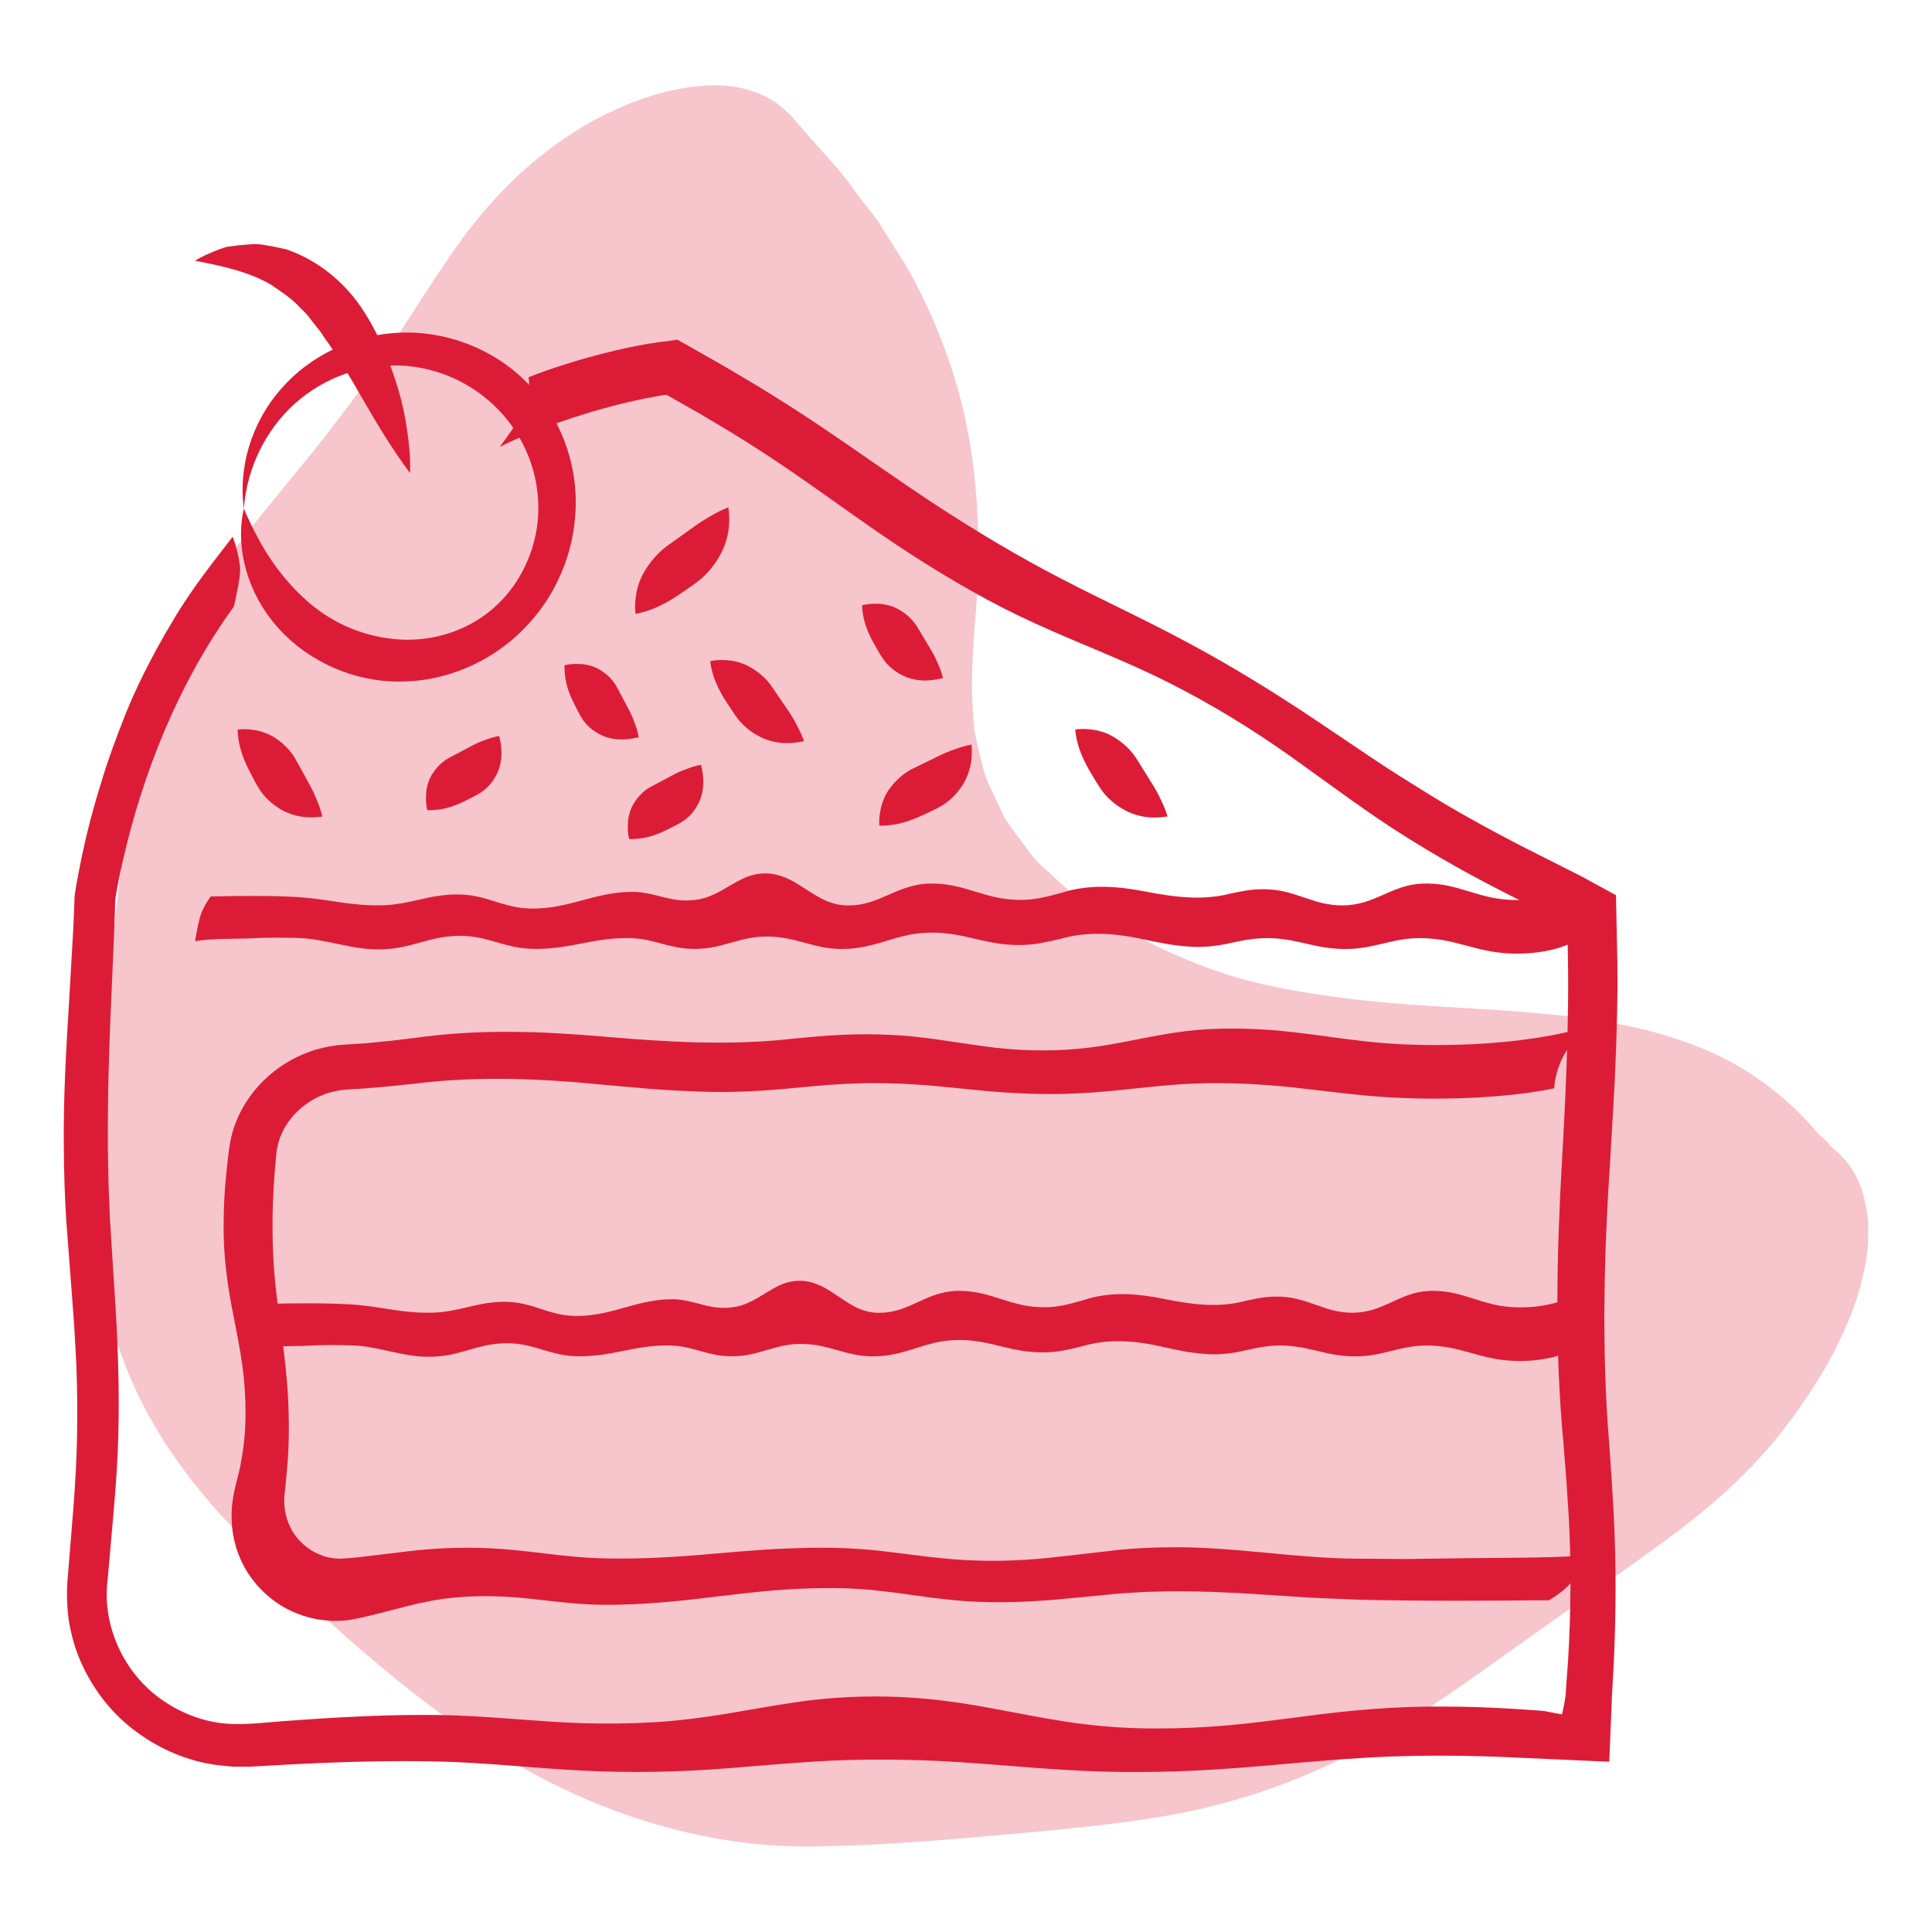
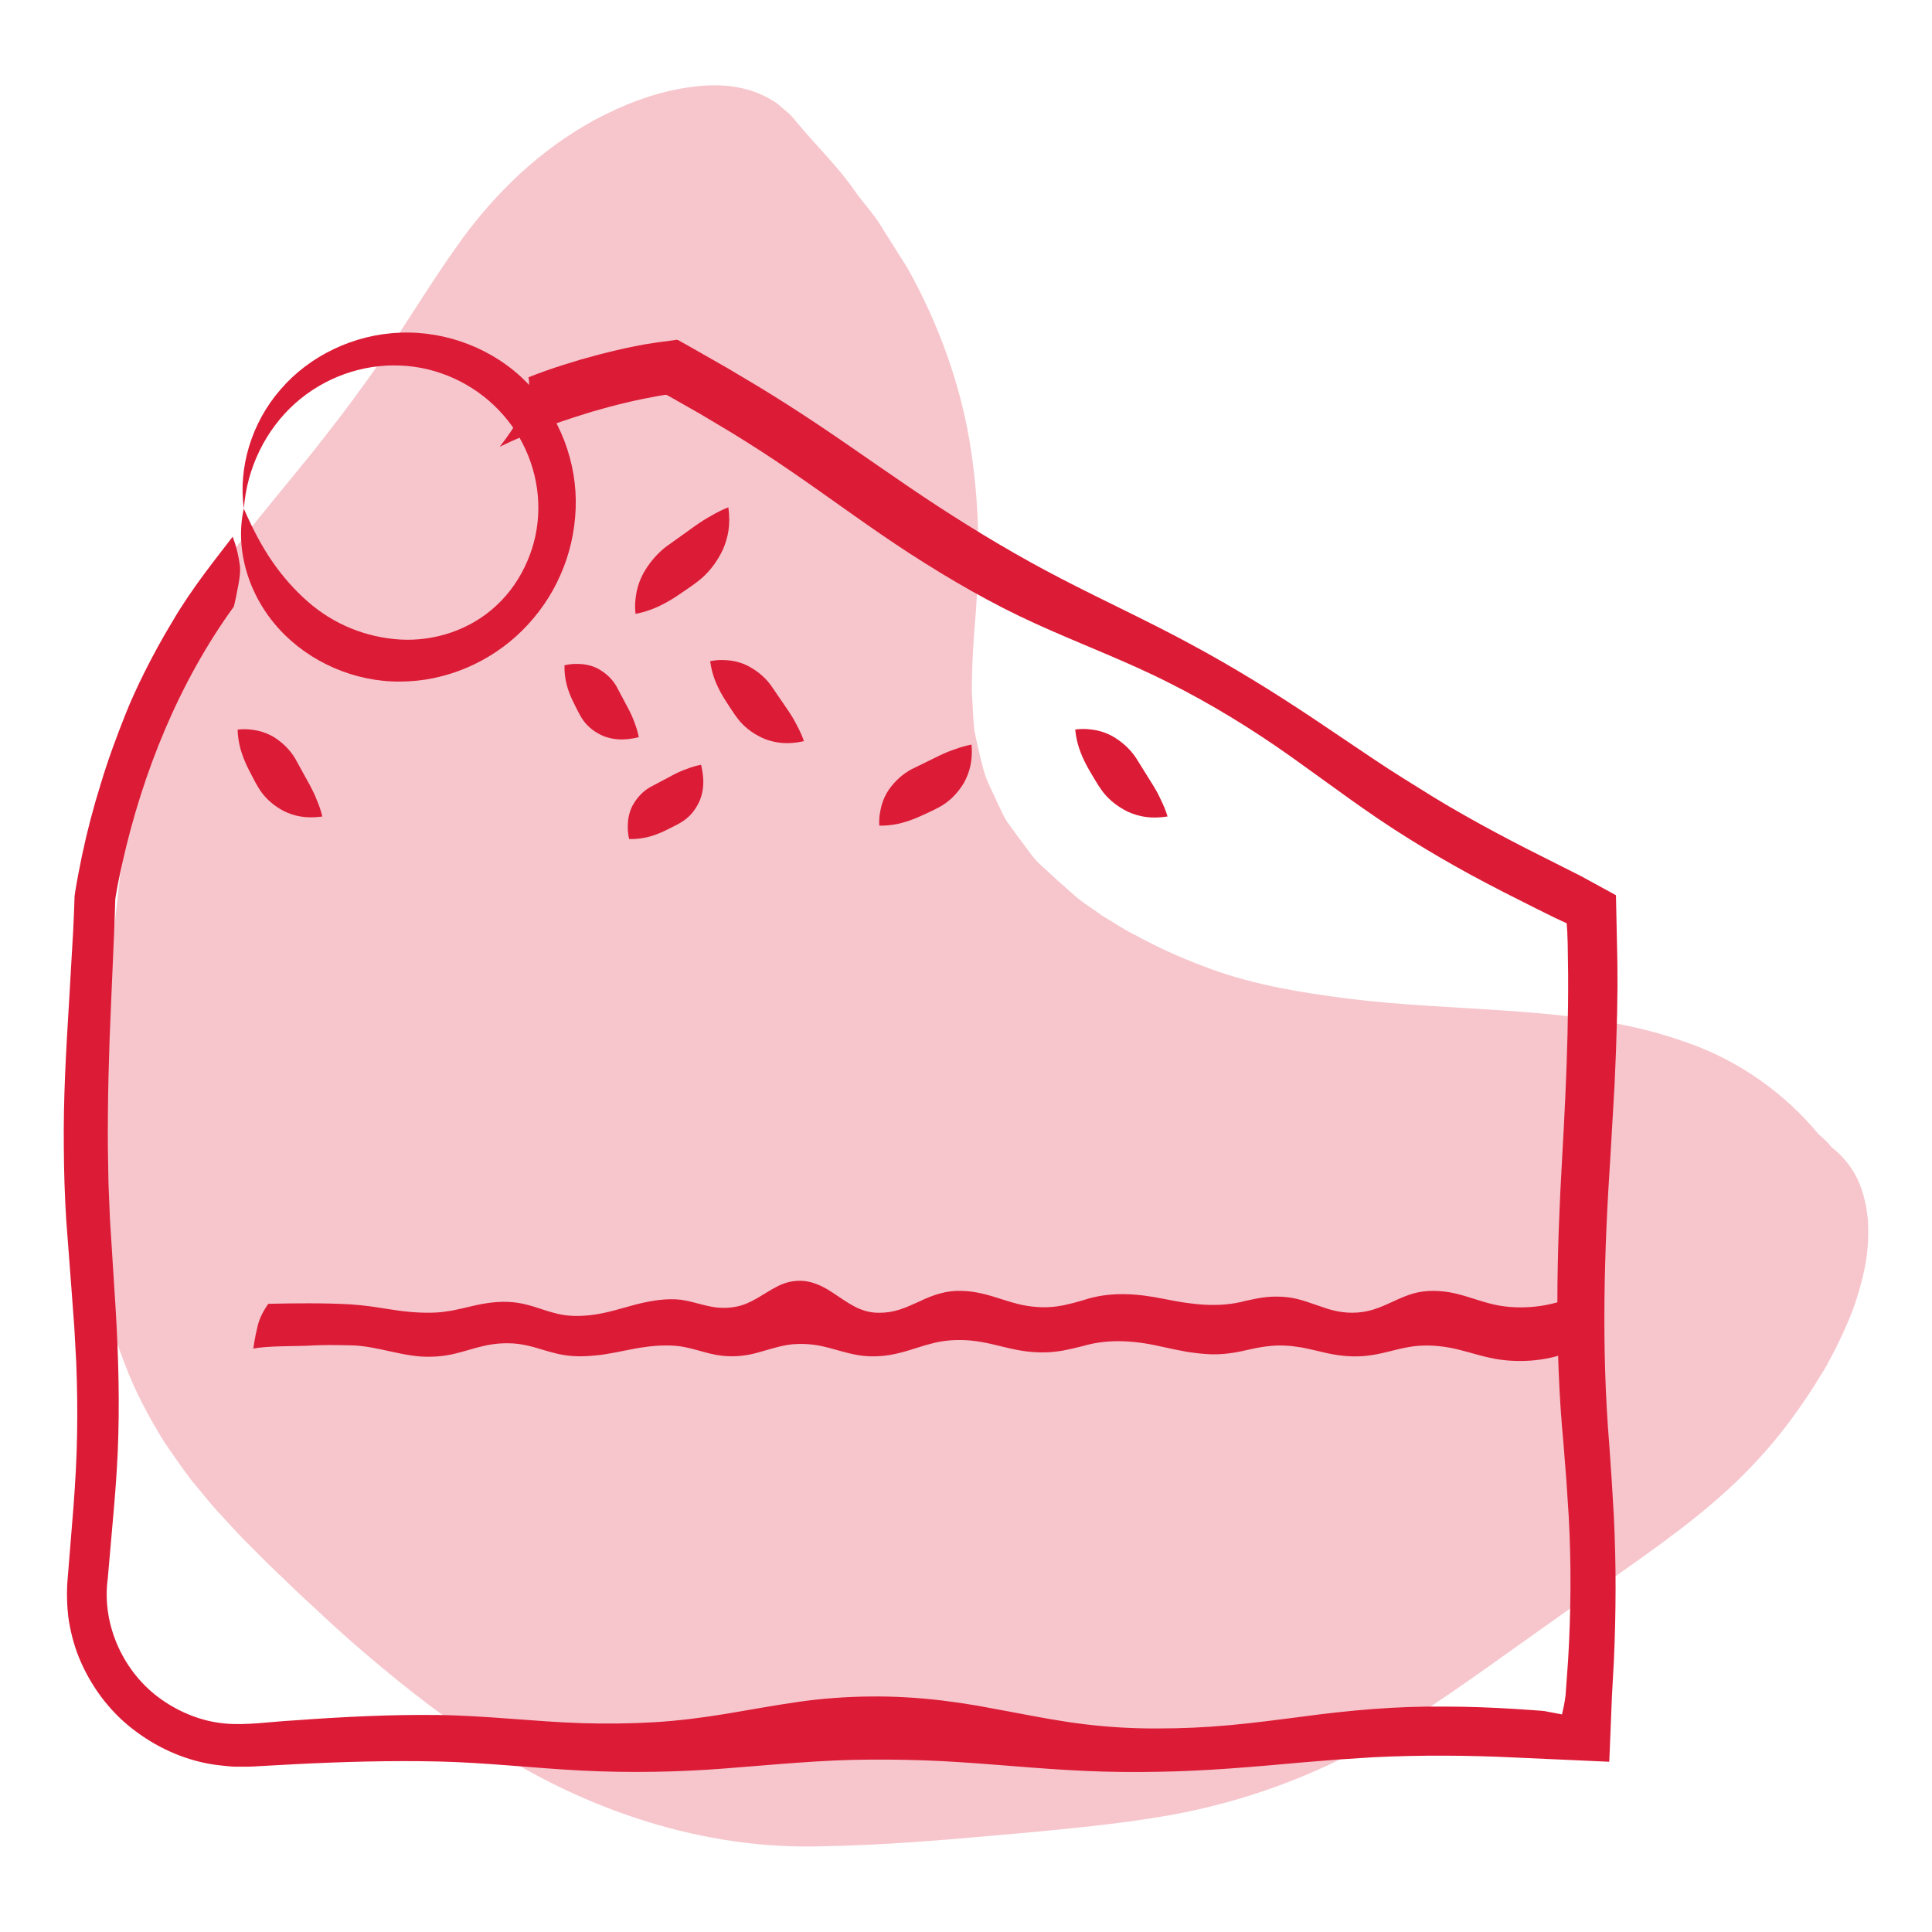
<svg xmlns="http://www.w3.org/2000/svg" id="Layer_1" data-name="Layer 1" viewBox="0 0 500 500">
  <defs>
    <style>      .cls-1, .cls-2 {        fill: #dc1c37;      }      .cls-2 {        opacity: .25;      }    </style>
  </defs>
  <path class="cls-2" d="M119.46,62.05c-9.01,12.35-16.37,25.44-25.13,37.28-4.28,6.01-8.8,11.83-13.4,17.65-4.47,5.48-9.28,11.37-14.18,17.38-4.71,5.87-9.2,11.96-13.21,18.35-3.97,6.41-7.41,13.15-10.24,20.14-5.82,13.95-9.07,28.93-10.98,43.94l-.73,5.61-.67,5.61c-.43,3.87-.84,7.55-1.25,11.17-.85,7.64-1.65,14.86-2.47,22.25-1.52,14.83-3.2,29.86-3.14,45.34-.08,7.74,.67,15.5,1.83,23.24,1.44,7.68,3.37,15.33,6.27,22.63,2.73,7.37,6.46,14.34,10.62,20.97,2.22,3.23,4.45,6.45,6.81,9.54,2.53,2.98,4.87,6.07,7.54,8.89,2.66,2.82,5.19,5.72,7.95,8.39,2.72,2.71,5.39,5.43,8.19,8.01,2.71,2.67,5.46,5.27,8.27,7.79,2.73,2.62,5.53,5.14,8.33,7.66,11.32,9.95,23.17,19.44,35.99,27.84,25.54,16.76,56.41,27.11,87.09,26.08,15.29-.25,30.27-1.52,45.21-2.85,3.7-.33,7.41-.67,11.22-1.01l5.61-.56,5.62-.58c7.5-.8,15.01-1.77,22.47-3.1,14.9-2.71,29.4-7.42,42.97-14.01,13.6-6.56,26.11-15.14,38.28-23.77,12.73-9.05,24.3-17.27,36.33-25.82,12.12-8.55,24.35-17.42,34.54-28.64,5.13-5.55,9.69-11.67,13.85-18.09l3.04-4.88c.98-1.64,1.83-3.4,2.75-5.09,1.76-3.44,3.34-6.99,4.75-10.62,1.3-3.69,2.4-7.48,3.13-11.38,.73-3.9,.94-7.94,.67-11.93-.43-4-1.34-7.97-3.25-11.45-1.58-2.86-3.72-5.25-6.13-7.13-.41-.48-.79-.98-1.25-1.44-.72-.72-1.47-1.35-2.2-2.03-8.69-10.48-20.56-18.99-34.05-23.64-14.42-5.24-29.75-6.97-44.49-8.07-14.8-1.07-29.24-1.54-42.92-3.25-13.63-1.72-26.48-3.97-38.11-8.59-5.86-2.22-11.53-4.77-17.11-7.85-2.91-1.35-5.53-3.24-8.37-4.88-2.63-1.92-5.54-3.62-7.98-5.89l-3.76-3.33-3.72-3.44c-2.7-2.16-4.32-5.09-6.44-7.71-.99-1.37-1.97-2.74-2.95-4.09-.95-1.39-1.55-2.97-2.31-4.46-1.35-3.07-3.03-5.99-3.89-9.28-.86-3.28-1.63-6.56-2.28-9.85-.42-3.39-.43-6.86-.67-10.23,0-6.92,.45-13.73,1.06-20.83,1.02-14.03,.93-28.63-1.68-44.03-2.59-15.34-8.27-30.82-16.09-44.73-2.17-3.44-4.29-6.8-6.38-10.1-1.94-3.44-4.75-6.29-7-9.48-4.43-6.49-10.03-11.8-14.96-17.75-.64-.7-1.23-1.58-2.24-2.52-1.07-.9-2.1-1.86-3.2-2.73-2.34-1.57-4.92-2.78-7.68-3.55-5.86-1.56-10.91-1.16-15.42-.51-9.19,1.41-16.87,4.62-24.05,8.4-14.18,7.77-25.39,18.66-34.41,30.96Z" />
  <g>
    <path class="cls-1" d="M136.77,97.64c2.95-1.18,5.94-2.23,8.97-3.19,1.51-.47,3.09-.95,4.55-1.4l4.61-1.26c3.09-.81,6.22-1.54,9.42-2.19l2.42-.46,3.3-.52,4.58-.6c.81-.32,1.41,.38,2.1,.68l2.01,1.13c3.15,1.8,6.27,3.58,9.4,5.36,2.66,1.58,5.32,3.16,8,4.76,5.3,3.22,10.54,6.56,15.7,10.02,10.33,6.91,20.43,14.22,30.83,21.01,10.41,6.77,21.06,13.15,32.1,18.84,11.03,5.72,22.36,10.91,33.27,16.83,10.94,5.87,21.5,12.39,31.84,19.29,5.13,3.45,10.41,7,15.47,10.41l3.89,2.57,3.93,2.5c2.7,1.68,5.3,3.3,7.9,4.92,10.6,6.45,21.63,12.17,32.76,17.7,1.79,.9,3.55,1.79,5.29,2.67,3.07,1.68,6.1,3.33,9.1,4.97,.13,5.99,.25,11.82,.37,17.59,.05,4.28,.03,8.56-.07,12.85-.09,3.07-.18,6.14-.27,9.3-.13,3.11-.25,6.08-.39,9.3-.35,6.1-.71,12.35-1.08,18.61-1.65,24.81-2.35,49.63-.3,74.44l.64,9.3c.19,3.15,.37,6.2,.55,9.3,.3,6.2,.46,12.41,.45,18.61-.01,6.2-.15,12.41-.43,18.61-.17,3.06-.34,6.16-.51,9.3-.2,4.98-.41,10.03-.61,15.13l-.09,1.92c-8.37-.38-16.58-.74-24.52-1.1-6-.29-12-.46-18-.47-6.2-.03-12.41,.1-18.61,.41-3,.19-6.07,.39-9.3,.6-3.02,.25-6.1,.5-9.31,.76-12.41,1.12-24.81,2.23-37.22,2.4-6.2,.12-12.41,.05-18.61-.22-6.2-.28-12.41-.74-18.61-1.24-6.2-.5-12.41-.98-18.61-1.31-6.2-.31-12.41-.43-18.61-.38-12.41,.04-24.81,1.32-37.22,2.27-12.41,.98-24.81,1.18-37.22,.57-12.41-.63-24.81-2.08-37.22-2.36-12.41-.28-24.81,.08-37.22,.71-3.08,.17-6.19,.34-9.31,.51-1.44,.12-3.25,.15-5.17,.12-1.87,.06-3.73-.24-5.6-.43-7.47-.98-14.7-4.05-20.81-8.59-6.18-4.49-11.06-10.73-14.21-17.71-1.6-3.49-2.63-7.21-3.26-10.97-.56-3.61-.6-7.97-.32-10.94,.49-6.02,1.01-12.47,1.51-18.61,.46-6.2,.83-12.41,.93-18.61,.11-6.2,.04-12.41-.21-18.61-.17-3-.34-6.08-.51-9.3-.22-3.02-.45-6.11-.69-9.3-.48-6.31-.96-12.59-1.41-18.61-.38-6.2-.58-12.41-.61-18.61-.15-12.41,.57-24.81,1.33-37.22,.36-6.26,.73-12.53,1.08-18.61,.07-1.56,.14-3.11,.21-4.65l.09-2.33,.04-1.21c-.01-.63,.05-1.26,.16-1.89,.54-3.4,1.15-6.48,1.81-9.66,1.33-6.3,2.96-12.5,4.88-18.61,1.84-6.14,4.07-12.15,6.45-18.12,2.37-5.97,6.79-15.09,12.06-23.78,5.12-8.8,11.63-16.72,15.58-21.93,0,0,1.22,2.74,1.86,7.31,.27,1.88-.22,4.54-.69,6.75-.4,2.27-.87,4.04-.87,4.04-14.14,19.48-23.58,42.85-28.87,66.45-.67,2.93-1.27,5.95-1.74,8.8-.13,.65-.11,2.79-.18,4.17l-.17,4.65c-.27,6.15-.54,12.41-.8,18.61-.57,12.41-.9,24.81-.83,37.22,.05,3.09,.1,6.17,.16,9.31l.38,9.3c.39,6.08,.79,12.35,1.18,18.61,.84,12.41,1.32,24.81,.99,37.22-.15,6.2-.59,12.41-1.11,18.61-.54,6.18-1.11,12.67-1.63,18.61-1.62,11.98,4.12,24.42,13.94,31.28,4.86,3.42,10.53,5.65,16.3,6.18,5.57,.55,11.83-.46,18.07-.8,12.41-.91,24.81-1.54,37.22-1.39,12.41,.15,24.81,1.71,37.22,2.11,6.2,.19,12.41,.13,18.61-.24,6.2-.36,12.41-1.15,18.61-2.17,6.2-1.03,12.41-2.19,18.61-3.08,6.2-.89,12.41-1.35,18.61-1.41,6.2-.08,12.41,.29,18.61,1.02,1.47,.2,2.97,.4,4.65,.62,1.45,.23,3.04,.49,4.65,.74,2.97,.55,6.21,1.15,9.3,1.72,6.2,1.18,12.41,2.37,18.61,3.1,6.2,.75,12.41,1.1,18.61,1.07,6.2,.01,12.41-.27,18.61-.84,6.2-.55,12.41-1.4,18.61-2.18,12.41-1.69,24.81-2.79,37.22-2.64,6,0,12,.23,18,.6,1.48,.1,2.98,.2,4.5,.3,1.32,.11,3.51,.22,3.64,.34,1.36,.26,2.75,.52,4.15,.78l.11-.45c.29-1.21,.56-2.55,.81-4.38,.23-3.17,.45-6.27,.67-9.3,.37-6.2,.57-12.41,.61-18.61,.03-6.2-.12-12.41-.46-18.61-.2-3.11-.4-6.13-.61-9.3l-.73-9.3c-2.36-24.81-1.77-49.63-.34-74.44,.6-10.49,1.12-20.97,1.37-31.46,.13-5.24,.19-10.48,.16-15.73-.04-2.61-.07-5.22-.11-7.86l-.11-3.09-.15-2.2c-.98-.46-1.97-.92-2.98-1.39-1.67-.82-3.36-1.66-5.1-2.52-5.56-2.78-11.1-5.59-16.56-8.54-5.45-2.97-10.82-6.08-16.08-9.37-10.56-6.52-20.5-14.11-30.65-21.32-10.16-7.2-20.74-13.69-31.86-19.26-11.09-5.6-22.9-9.98-34.24-15.16-11.36-5.15-22.08-11.39-32.52-18.12-10.42-6.76-20.42-14.24-30.69-21.27-5.12-3.53-10.34-6.9-15.63-10.14-2.69-1.6-5.33-3.18-7.99-4.77-2.54-1.44-5.07-2.88-7.63-4.34-.46-.18-.86-.63-1.36-.57l-1.5,.24c-1.38,.26-2.76,.52-4.16,.79-2.98,.61-5.96,1.32-8.92,2.11l-4.44,1.24c-1.41,.45-2.94,.93-4.41,1.39-2.92,.94-11.34,3.7-19.43,7.68,0,0,5.14-6.41,6.66-10.86,1.5-4.46,.79-7.17,.79-7.17Z" />
-     <path class="cls-1" d="M406.49,244.11c-.92,.45-1.83,.8-2.75,1.09-.46,.13-.92,.29-1.37,.41l-1.37,.32c-1.83,.38-3.66,.65-5.5,.77-3.66,.24-7.33,.04-10.99-.74-3.66-.76-7.33-2-10.99-2.64-3.66-.61-7.33-.76-10.99-.12-3.66,.61-7.33,1.84-10.99,2.21-3.66,.44-7.33,.12-10.99-.64-1.83-.39-3.66-.85-5.5-1.21l-1.37-.27-1.37-.19c-.92-.14-1.83-.23-2.75-.27-3.66-.24-7.33,.38-10.99,1.2-3.66,.83-7.33,1.25-10.99,.94-.92-.07-1.83-.14-2.75-.27-.92-.13-1.83-.2-2.75-.39-1.83-.31-3.66-.69-5.5-1.08-7.33-1.65-14.66-2.35-21.99-.3l-2.75,.64c-.92,.2-1.83,.37-2.75,.55-1.83,.3-3.66,.46-5.5,.45-1.83-.01-3.66-.15-5.5-.43-1.83-.29-3.66-.68-5.5-1.12-3.66-.88-7.33-1.65-10.99-1.65-1.83-.03-3.66,.1-5.5,.41-.92,.15-1.83,.35-2.75,.6-.92,.22-1.83,.47-2.75,.76-3.66,1.12-7.33,2.23-10.99,2.4-1.83,.12-3.66,.05-5.5-.22-1.83-.28-3.66-.74-5.5-1.24-1.83-.5-3.66-.98-5.5-1.31-1.83-.31-3.66-.43-5.5-.38-3.66,.04-7.33,1.32-10.99,2.27-3.66,.98-7.33,1.18-10.99,.57-3.66-.63-7.33-2.08-10.99-2.36-3.66-.28-7.33,.08-10.99,.71-3.66,.64-7.33,1.52-10.99,1.8-3.66,.36-7.33,.29-10.99-.69-1.83-.43-3.66-1.03-5.5-1.51-1.83-.46-3.66-.83-5.5-.93-1.83-.11-3.66-.04-5.5,.21-.92,.12-1.83,.29-2.75,.51-.92,.2-1.83,.43-2.75,.69-1.83,.51-3.66,1.02-5.5,1.41-1.83,.38-3.66,.58-5.5,.61-7.33,.31-14.66-2.88-21.99-2.94-1.83-.02-3.66-.09-5.5-.08-1.83,.04-3.66,.03-5.5,.16-3.66,.18-11.51,.02-15.18,.77,0,0,.33-2.7,1.23-6.13,.74-2.82,2.82-5.47,2.82-5.47,7.33-.15,14.79-.24,22.12,.14,1.83,.13,3.66,.29,5.5,.53,1.83,.24,3.66,.54,5.5,.8,3.66,.57,7.33,.9,10.99,.83,.92-.02,1.83-.07,2.75-.16l2.75-.38c1.83-.34,3.66-.77,5.5-1.18,3.66-.84,7.33-1.32,10.99-.99,1.83,.15,3.66,.59,5.5,1.11,1.83,.53,3.66,1.19,5.5,1.63,3.66,1.03,7.33,.96,10.99,.47,3.66-.5,7.33-1.64,10.99-2.57,3.66-.91,7.33-1.54,10.99-1.39,3.66,.15,7.33,1.71,10.99,2.11,1.83,.19,3.66,.13,5.5-.24,1.83-.36,3.66-1.15,5.5-2.17,1.83-1.03,3.66-2.19,5.5-3.08,1.83-.89,3.66-1.35,5.5-1.41,1.83-.08,3.66,.29,5.5,1.02,.46,.18,.92,.38,1.37,.62,.46,.22,.92,.48,1.37,.74,.92,.53,1.83,1.15,2.75,1.72,1.83,1.18,3.66,2.37,5.5,3.1,1.83,.75,3.66,1.1,5.5,1.08,1.83,.01,3.66-.27,5.5-.84,1.83-.55,3.66-1.4,5.5-2.18,3.66-1.69,7.33-2.79,10.99-2.64,3.66,0,7.33,.98,10.99,2.14,1.83,.57,3.66,1.09,5.5,1.48,1.83,.37,3.66,.57,5.5,.61,1.83,.03,3.66-.12,5.5-.46,.92-.21,1.83-.38,2.75-.61l2.75-.73c7.33-2.36,14.66-1.77,21.99-.34,7.33,1.42,14.66,2.39,21.99,.47,1.83-.39,3.66-.76,5.5-.95,1.83-.18,3.66-.19,5.5,0,3.66,.32,7.33,1.87,10.99,2.99,3.66,1.11,7.33,1.39,10.99,.6,3.66-.74,7.33-2.91,10.99-4.14,3.66-1.27,7.33-1.27,10.99-.72,3.66,.6,7.33,2.02,10.99,2.93,3.66,.94,7.33,1.14,10.99,.9,1.83-.11,3.66-.39,5.5-.79l1.37-.33c.46-.12,.92-.28,1.37-.42,.92-.29,3.53-1.12,6.2-2.86,0,0-1.99,4.89-2.73,8.87-.74,3.98-.72,6.78-.72,6.78Z" />
-     <path class="cls-1" d="M402.22,281.64c-2.05,.45-4.1,.8-6.15,1.09-1.02,.14-2.11,.28-3.07,.41l-3.07,.32c-4.1,.38-8.19,.65-12.29,.77-8.19,.24-16.39,.04-24.58-.74-8.19-.76-16.39-2-24.58-2.64-8.19-.61-16.39-.76-24.58-.12-8.19,.61-16.39,1.84-24.58,2.21-8.19,.44-16.39,.12-24.58-.64-4.06-.4-8.33-.82-12.29-1.21l-3.07-.27-3.07-.19c-2.05-.14-4.1-.23-6.15-.27-8.19-.24-16.39,.38-24.58,1.2-8.19,.83-16.39,1.25-24.58,.94-2.01-.09-4.01-.18-6.15-.27-2.06-.13-3.93-.25-6.15-.39-3.96-.35-8.12-.71-12.29-1.08-16.39-1.65-32.78-2.35-49.17-.3l-6.15,.64c-2.11,.19-4.09,.37-6.15,.55-1.9,.17-4.43,.22-5.81,.39-1.38,.07-2.69,.44-4,.76-2.57,.81-5.04,2.1-7.18,3.92-2.12,1.83-4,4.13-5.15,6.91-.65,1.37-.97,2.87-1.24,4.41-.18,2.1-.36,4.14-.53,6.11-.3,4.1-.49,8.19-.5,12.29-.03,4.1,.1,8.19,.41,12.29,.15,2.05,.35,4.1,.6,6.14,.24,1.95,.49,3.98,.76,6.15,1.12,8.19,2.23,16.39,2.4,24.58,.11,4.1,.05,8.19-.22,12.29-.17,1.94-.35,3.99-.54,6.15-.09,.83-.18,1.68-.27,2.54-.14,.7-.06,1.39-.11,2.11,.05,2.82,.89,5.79,2.59,8.32,1.74,2.48,4.26,4.54,7.19,5.53,1.43,.6,2.98,.76,4.5,.85,.77-.04,1.57-.09,2.4-.13,1-.1,2.02-.2,3.07-.31,3.95-.47,8.25-.99,12.29-1.48,8.2-.98,16.39-1.18,24.58-.57,8.19,.63,16.39,2.08,24.58,2.36,8.2,.28,16.39-.08,24.58-.71,8.2-.64,16.39-1.52,24.58-1.8,8.19-.36,16.39-.29,24.58,.69,3.88,.48,8.27,1.02,12.29,1.51,4.1,.46,8.19,.83,12.29,.93,4.1,.11,8.2,.04,12.29-.21,2.05-.12,4.1-.29,6.15-.51,1.94-.22,3.99-.45,6.15-.69,4.22-.48,8.42-.97,12.29-1.41,4.1-.38,8.19-.58,12.29-.61,16.39-.31,32.78,2.88,49.17,2.94l12.29,.08c4.09-.05,8.12-.1,12.29-.16,8.2-.18,25.74-.02,33.94-.77,0,0-.74,2.7-2.74,6.13-1.65,2.82-6.31,5.47-6.31,5.47-16.39,.15-33.08,.24-49.47-.14-4.03-.17-8.05-.35-12.29-.53-4.03-.26-8.2-.54-12.29-.8-8.2-.57-16.39-.9-24.58-.83-2.02,.05-4.05,.1-6.15,.16l-6.14,.38c-3.94,.38-8.13,.78-12.29,1.18-8.2,.84-16.39,1.32-24.58,.99-4.1-.15-8.2-.59-12.29-1.11-4.1-.53-8.2-1.19-12.29-1.63-8.19-1.03-16.39-.96-24.58-.47-8.2,.5-16.39,1.64-24.58,2.57-8.2,.91-16.39,1.54-24.58,1.39-8.19-.15-16.39-1.71-24.58-2.11-4.1-.19-8.2-.13-12.29,.24-4.1,.36-8.2,1.15-12.29,2.17-4.1,1.03-8.19,2.19-12.29,3.08-1.11,.21-2.13,.41-3.07,.59-1.08,.16-2.77,.23-4.14,.22-2.89-.14-5.83-.6-8.56-1.67-5.55-1.95-10.26-5.91-13.38-10.68-.75-1.22-1.46-2.45-2-3.76-.55-1.3-1.05-2.61-1.36-3.97-.74-2.67-.92-5.44-.89-8.07,.25-5.65,1.93-9.31,2.53-13.46,.75-4.1,1.1-8.19,1.08-12.29,.01-4.1-.27-8.19-.84-12.29-.55-4.1-1.4-8.19-2.18-12.29-1.69-8.19-2.79-16.39-2.64-24.58,0-4.1,.24-8.19,.63-12.29,.22-1.97,.45-4.03,.69-6.19,.34-2.58,.86-5.11,1.84-7.46,1.81-4.76,4.84-8.82,8.42-12,3.59-3.19,7.81-5.49,12.3-6.86,2.26-.6,4.57-1.13,6.92-1.24,2.01-.13,4.08-.27,6.29-.42,2.05-.2,4.01-.4,6.15-.61l6.15-.73c16.39-2.36,32.78-1.77,49.17-.34,16.39,1.42,32.78,2.39,49.17,.47,4.1-.39,8.19-.76,12.29-.95,4.1-.18,8.19-.19,12.29,0,8.19,.32,16.39,1.87,24.58,2.99,8.19,1.11,16.39,1.39,24.58,.6,8.19-.74,16.39-2.91,24.58-4.14,8.19-1.27,16.39-1.27,24.58-.72,8.19,.6,16.39,2.02,24.58,2.93,8.19,.94,16.39,1.14,24.58,.9,4.1-.11,8.19-.39,12.29-.79l3.07-.33c.96-.13,2.05-.28,3.07-.42,2.05-.29,7.9-1.12,13.87-2.86,0,0-4.44,4.89-6.1,8.87-1.66,3.98-1.62,6.78-1.62,6.78Z" />
    <path class="cls-1" d="M406.63,349.54c-.88,.45-1.76,.8-2.63,1.09-.44,.13-.88,.29-1.32,.41l-1.32,.32c-1.76,.38-3.51,.65-5.27,.77-3.51,.24-7.02,.04-10.53-.74-3.51-.76-7.02-2-10.53-2.64-3.51-.61-7.02-.76-10.53-.12-3.51,.61-7.02,1.84-10.53,2.21-3.51,.44-7.02,.12-10.53-.64-1.76-.39-3.51-.85-5.27-1.21l-1.32-.27-1.32-.19c-.88-.14-1.76-.23-2.63-.27-3.51-.24-7.02,.38-10.53,1.2-3.51,.83-7.02,1.25-10.53,.94-.88-.07-1.76-.14-2.63-.27-.88-.13-1.76-.2-2.63-.39-1.76-.31-3.51-.69-5.27-1.08-7.02-1.65-14.04-2.35-21.07-.3l-2.63,.64c-.88,.2-1.76,.36-2.63,.55-1.76,.3-3.51,.46-5.27,.45-1.76-.01-3.51-.15-5.27-.43-1.76-.29-3.51-.68-5.27-1.12-3.51-.88-7.02-1.65-10.53-1.65-1.76-.03-3.51,.1-5.27,.41-.88,.15-1.76,.35-2.63,.6-.88,.22-1.76,.47-2.63,.76-3.51,1.12-7.02,2.23-10.53,2.4-1.76,.12-3.51,.05-5.27-.22-1.76-.28-3.51-.74-5.27-1.24-1.76-.5-3.51-.98-5.27-1.31-1.76-.31-3.51-.43-5.27-.38-3.51,.04-7.02,1.32-10.53,2.27-3.51,.98-7.02,1.18-10.53,.57-3.51-.63-7.02-2.08-10.53-2.36-3.51-.28-7.02,.08-10.53,.71-3.51,.64-7.02,1.52-10.53,1.8-3.51,.36-7.02,.29-10.53-.69-1.76-.43-3.51-1.03-5.27-1.51-1.76-.46-3.51-.83-5.27-.93-1.76-.11-3.51-.04-5.27,.21-.88,.12-1.76,.29-2.63,.51-.88,.2-1.76,.43-2.63,.69-1.76,.51-3.51,1.02-5.27,1.41-1.76,.38-3.51,.58-5.27,.61-7.02,.31-14.04-2.88-21.07-2.94-1.76-.02-3.51-.09-5.27-.08-1.76,.04-3.51,.03-5.27,.16-3.51,.18-11.03,.02-14.54,.77,0,0,.32-2.7,1.18-6.13,.7-2.82,2.7-5.47,2.7-5.47,7.02-.15,14.17-.24,21.2,.14,1.76,.13,3.51,.29,5.27,.53,1.76,.24,3.51,.54,5.27,.8,3.51,.57,7.02,.9,10.53,.83,.88-.02,1.76-.07,2.63-.16l2.63-.38c1.76-.34,3.51-.77,5.27-1.18,3.51-.84,7.02-1.32,10.53-.99,1.76,.15,3.51,.59,5.27,1.11,1.76,.53,3.51,1.19,5.27,1.63,3.51,1.03,7.02,.96,10.53,.47,3.51-.5,7.02-1.64,10.53-2.57,3.51-.91,7.02-1.54,10.53-1.39,3.51,.15,7.02,1.71,10.53,2.11,1.76,.19,3.51,.13,5.27-.24,1.76-.36,3.51-1.15,5.27-2.17,1.76-1.03,3.51-2.19,5.27-3.08,1.76-.89,3.51-1.35,5.27-1.41,1.76-.08,3.51,.29,5.27,1.02,.44,.18,.88,.38,1.32,.62,.44,.22,.88,.48,1.32,.74,.88,.53,1.76,1.15,2.63,1.72,1.76,1.18,3.51,2.37,5.27,3.1,1.76,.75,3.51,1.1,5.27,1.07,1.76,.01,3.51-.27,5.27-.84,1.76-.55,3.51-1.4,5.27-2.18,3.51-1.69,7.02-2.79,10.53-2.64,3.51,0,7.02,.98,10.53,2.14,1.76,.57,3.51,1.09,5.27,1.48,1.76,.37,3.51,.57,5.27,.61,1.76,.03,3.51-.12,5.27-.46,.88-.21,1.76-.38,2.63-.61l2.63-.73c7.02-2.36,14.04-1.77,21.07-.34,7.02,1.42,14.04,2.39,21.07,.47,1.76-.39,3.51-.76,5.27-.95,1.76-.18,3.51-.19,5.27,0,3.51,.32,7.02,1.87,10.53,2.99,3.51,1.11,7.02,1.39,10.53,.6,3.51-.74,7.02-2.91,10.53-4.14,3.51-1.27,7.02-1.27,10.53-.72,3.51,.6,7.02,2.02,10.53,2.93,3.51,.94,7.02,1.14,10.53,.9,1.76-.11,3.51-.39,5.27-.79l1.32-.33c.44-.12,.88-.28,1.32-.42,.88-.29,3.39-1.12,5.94-2.86,0,0-1.9,4.89-2.62,8.87-.71,3.98-.69,6.78-.69,6.78Z" />
    <path class="cls-1" d="M63.11,131.67c2.32,5.28,4.65,9.75,7.39,13.69,2.71,3.94,5.75,7.33,9.09,10.28,6.69,5.9,15.09,9.34,23.98,9.87,8.85,.51,18.19-2.47,24.97-8.88,3.4-3.15,6.07-7.08,7.91-11.35,1.85-4.27,2.85-8.92,2.87-13.62,.08-9.39-3.65-18.71-10.24-25.52-6.53-6.84-15.77-11.17-25.51-11.54-9.72-.43-19.69,3.07-27.23,9.83-7.52,6.74-12.46,16.61-13.23,27.23-1.48-10.6,1.96-22.28,9.54-30.91,7.48-8.71,18.98-14.23,30.91-14.65,11.91-.5,24.22,4.17,32.72,12.84,8.62,8.56,13.18,20.85,12.7,32.72-.23,5.93-1.55,11.81-3.96,17.18-2.34,5.4-5.77,10.27-9.91,14.38-8.29,8.21-19.83,13.17-31.56,13.17-11.72,.11-23.41-4.97-31.23-13.51-3.92-4.25-6.84-9.37-8.46-14.79-1.63-5.41-1.96-11.14-.77-16.44Z" />
-     <path class="cls-1" d="M106.11,122.43c-4.81-6.45-8.39-12.51-11.86-18.48-3.39-5.96-6.75-11.67-10.5-16.85-.82-1.44-1.91-2.54-2.87-3.83-.94-1.33-1.98-2.52-3.15-3.56-2.13-2.43-4.79-4.08-7.46-5.94-5.59-3.35-12.21-4.83-19.83-6.3,1.67-1,3.48-1.83,5.35-2.57,.94-.36,1.89-.72,2.87-1.01,1.04-.14,2.03-.27,3-.4,2.02-.13,4.14-.5,6.19-.18,2.05,.32,4.12,.72,6.19,1.21,8.05,2.69,14.82,8.29,19.32,14.86,4.5,6.64,7.4,13.81,9.59,20.99,1.09,3.6,1.89,7.26,2.41,10.95,.55,3.68,.89,7.37,.76,11.11Z" />
    <path class="cls-1" d="M302.17,211.3c-4.42,.71-7.51,0-10.17-1.17-2.58-1.25-4.77-2.91-6.49-5.08-.84-1.11-1.6-2.29-2.32-3.53-.72-1.23-1.47-2.43-2.13-3.72-1.33-2.58-2.45-5.38-2.8-9,2.16-.3,3.84-.09,5.45,.19,1.57,.33,2.95,.85,4.19,1.54,2.43,1.41,4.48,3.22,6.05,5.54l4.49,7.2c.74,1.21,1.43,2.47,2.04,3.82,.65,1.31,1.22,2.7,1.68,4.2Z" />
-     <path class="cls-1" d="M244.07,175.46c-4.11,1.07-6.93,.69-9.33-.15-2.32-.93-4.26-2.28-5.74-4.15-.72-.96-1.36-1.99-1.97-3.08-.6-1.08-1.24-2.14-1.79-3.28-1.1-2.29-2-4.8-2.14-8.16,2.01-.48,3.55-.44,5.02-.33,1.43,.16,2.68,.52,3.79,1.05,2.17,1.1,3.98,2.6,5.31,4.62l3.79,6.32c.62,1.06,1.2,2.18,1.69,3.39,.53,1.16,.99,2.41,1.35,3.77Z" />
    <path class="cls-1" d="M251.44,192.68c.35,4.41-.59,7.36-1.93,9.84-1.42,2.4-3.22,4.36-5.48,5.81-1.15,.7-2.37,1.32-3.63,1.89-1.26,.57-2.5,1.18-3.81,1.69-2.63,1.03-5.46,1.82-9.03,1.77-.13-2.15,.21-3.78,.61-5.33,.44-1.5,1.06-2.8,1.83-3.94,1.57-2.23,3.5-4.04,5.9-5.33l7.4-3.62c1.24-.59,2.53-1.13,3.9-1.58,1.33-.49,2.73-.9,4.24-1.19Z" />
    <path class="cls-1" d="M208.07,191.81c-4.32,.97-7.38,.46-10.04-.52-2.58-1.07-4.79-2.58-6.55-4.61-.86-1.04-1.65-2.16-2.4-3.33-.75-1.17-1.53-2.31-2.23-3.54-1.4-2.46-2.59-5.15-3.06-8.7,2.12-.43,3.78-.33,5.37-.15,1.55,.23,2.93,.66,4.17,1.25,2.43,1.24,4.52,2.9,6.14,5.09l4.66,6.82c.77,1.15,1.49,2.35,2.13,3.64,.68,1.25,1.29,2.58,1.8,4.04Z" />
    <path class="cls-1" d="M188.49,131.29c.67,4.63-.13,7.97-1.39,10.91-1.35,2.86-3.14,5.35-5.44,7.39-1.18,1-2.43,1.92-3.74,2.8-1.31,.88-2.58,1.8-3.94,2.63-2.73,1.66-5.69,3.12-9.5,3.85-.28-2.27-.03-4.07,.29-5.81,.37-1.7,.94-3.22,1.68-4.6,1.52-2.71,3.46-5.07,5.92-6.97l7.64-5.47c1.28-.9,2.62-1.76,4.05-2.54,1.38-.82,2.85-1.56,4.44-2.19Z" />
-     <path class="cls-1" d="M129.2,190.46c1,4.07,.59,6.78-.26,9.06-.93,2.2-2.28,4-4.12,5.32-.94,.64-1.96,1.2-3.03,1.72-1.07,.52-2.1,1.07-3.22,1.54-2.24,.93-4.71,1.64-7.99,1.58-.45-1.99-.39-3.48-.26-4.91,.18-1.38,.54-2.58,1.07-3.62,1.1-2.04,2.58-3.71,4.57-4.88l6.21-3.3c1.04-.54,2.14-1.03,3.32-1.44,1.14-.45,2.36-.82,3.7-1.08Z" />
    <path class="cls-1" d="M181.44,197.93c.99,4.07,.59,6.78-.26,9.06-.93,2.2-2.28,4-4.12,5.32-.94,.64-1.96,1.2-3.03,1.72-1.07,.52-2.1,1.07-3.22,1.54-2.24,.93-4.71,1.64-7.99,1.58-.45-1.99-.39-3.48-.26-4.91,.18-1.38,.54-2.58,1.07-3.62,1.1-2.04,2.58-3.71,4.57-4.88l6.21-3.3c1.04-.54,2.14-1.03,3.32-1.44,1.14-.45,2.36-.82,3.7-1.08Z" />
    <path class="cls-1" d="M165.31,190.79c-4.07,.99-6.78,.59-9.06-.26-2.2-.93-4-2.28-5.32-4.12-.64-.94-1.2-1.96-1.72-3.03-.52-1.07-1.07-2.1-1.54-3.22-.93-2.24-1.64-4.71-1.58-7.99,1.99-.45,3.48-.39,4.91-.26,1.38,.18,2.58,.54,3.62,1.07,2.04,1.1,3.71,2.58,4.88,4.57l3.3,6.21c.54,1.04,1.03,2.14,1.44,3.32,.45,1.14,.82,2.36,1.08,3.7Z" />
    <path class="cls-1" d="M83.42,211.32c-4.37,.6-7.33-.16-9.86-1.36-2.44-1.27-4.48-2.95-6.02-5.1-.75-1.1-1.42-2.27-2.04-3.5-.62-1.22-1.28-2.41-1.85-3.68-1.13-2.55-2.05-5.31-2.16-8.86,2.13-.25,3.76-.01,5.32,.3,1.51,.36,2.83,.9,4,1.59,2.28,1.43,4.17,3.25,5.56,5.55l3.93,7.14c.64,1.2,1.24,2.45,1.75,3.78,.55,1.29,1.02,2.66,1.37,4.14Z" />
  </g>
</svg>